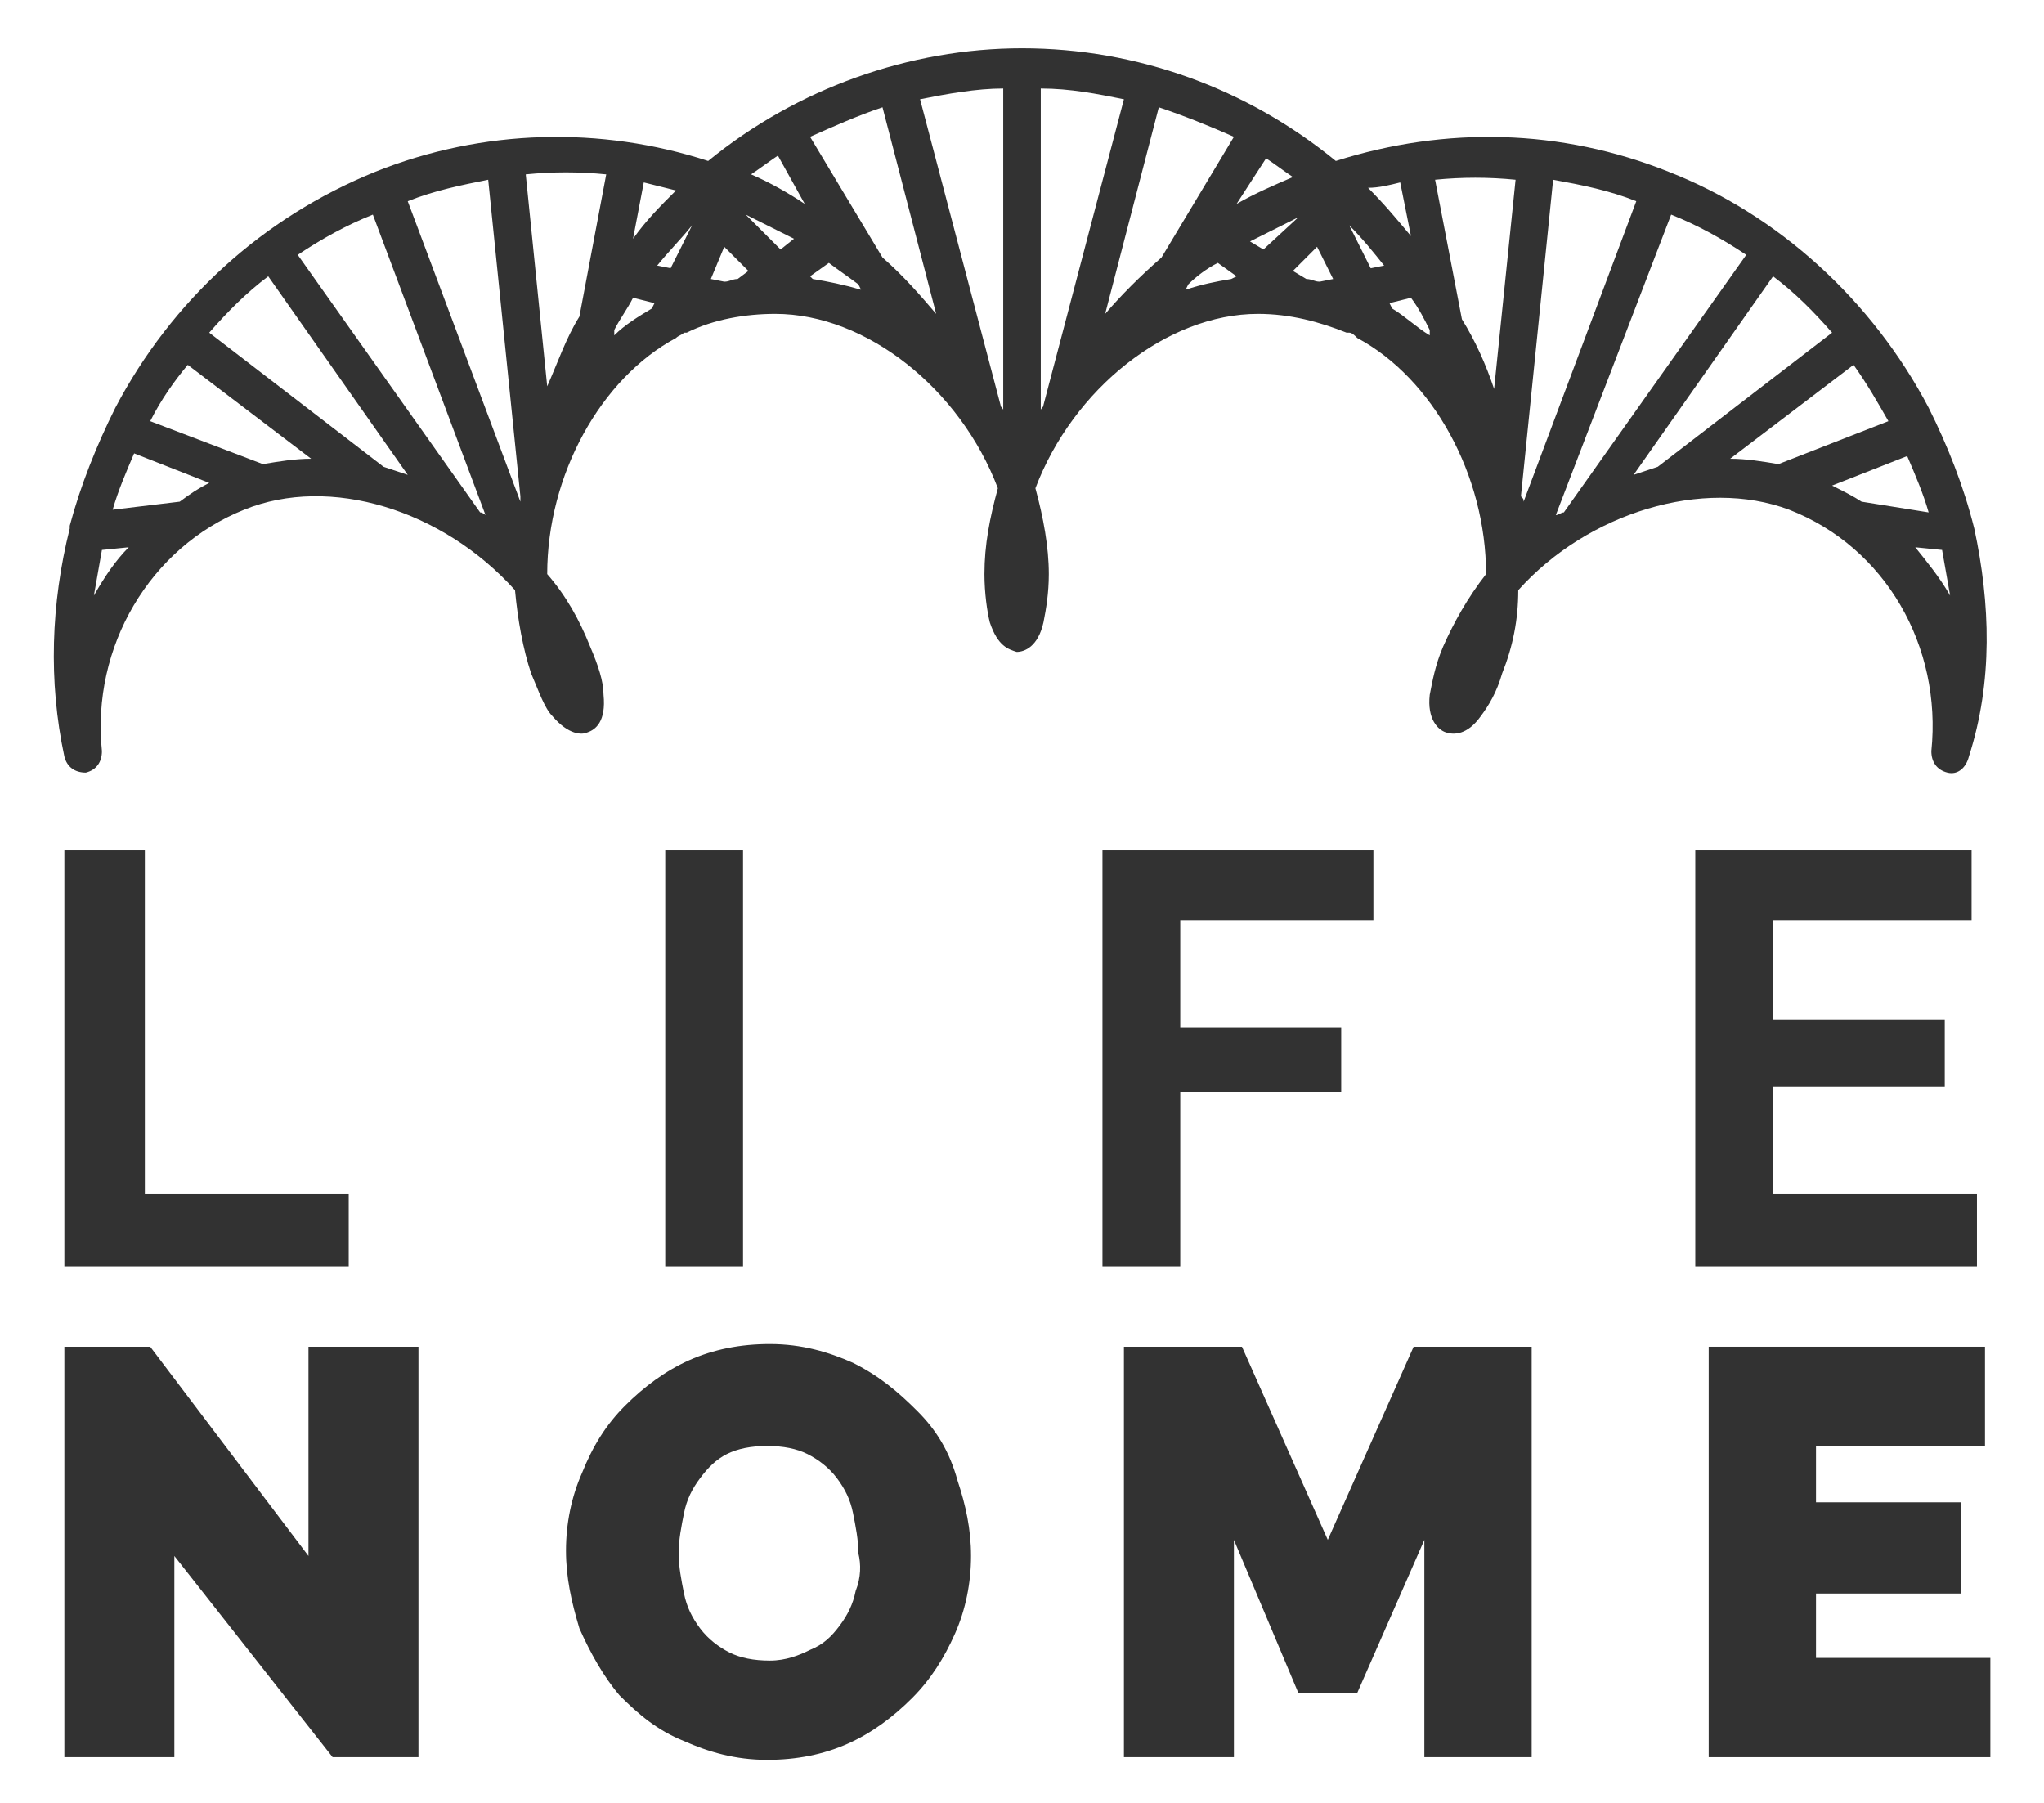
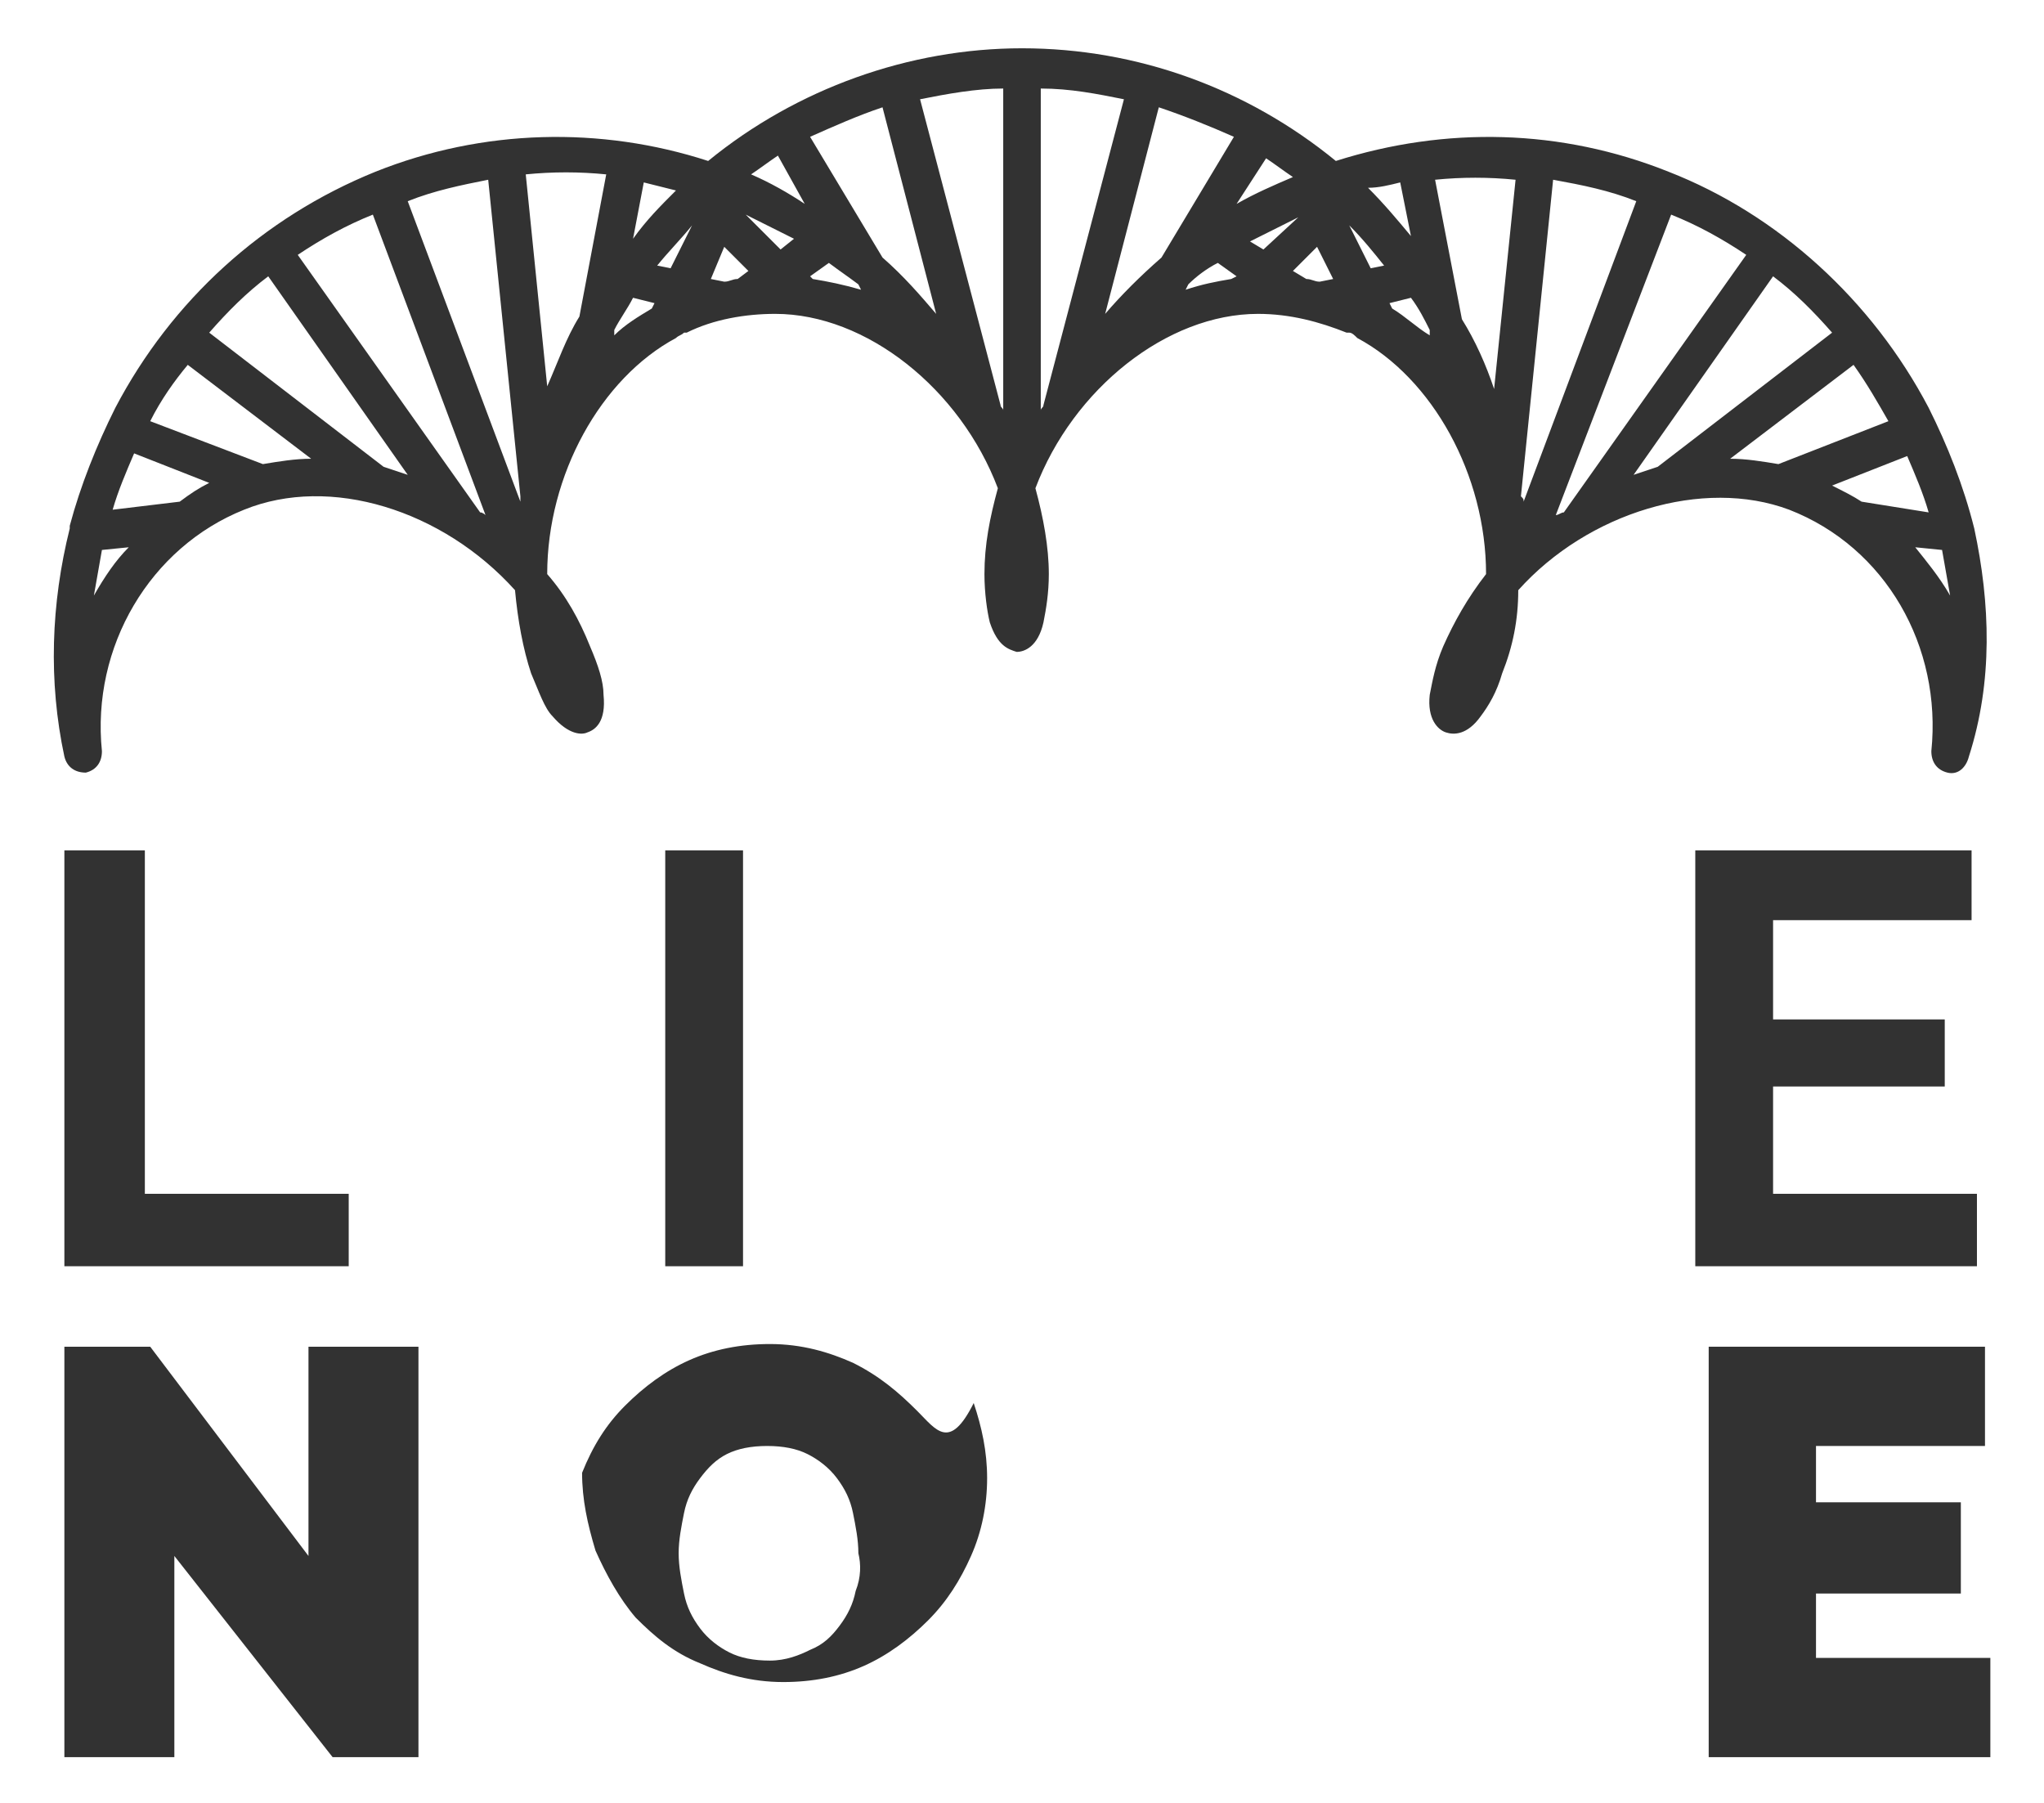
<svg xmlns="http://www.w3.org/2000/svg" version="1.1" x="0px" y="0px" viewBox="0 0 76.2 67.2" enable-background="new 0 0 76.2 67.2" xml:space="preserve">
  <polygon fill="#323232" points="11.5,50.2 11.5,58 5.6,50.2 2.4,50.2 2.4,65.5 6.5,65.5 6.5,58 12.4,65.5 15.6,65.5 15.6,50.2 " />
  <g>
-     <path fill="#323232" d="M34.2,52.6c-0.7-0.7-1.4-1.3-2.4-1.8c-0.9-0.4-1.9-0.7-3.1-0.7c-1.1,0-2.1,0.2-3,0.6   c-0.9,0.4-1.7,1-2.4,1.7c-0.7,0.7-1.2,1.5-1.6,2.5c-0.4,0.9-0.6,1.9-0.6,2.9c0,1,0.2,1.9,0.5,2.9c0.4,0.9,0.9,1.8,1.5,2.5   c0.7,0.7,1.4,1.3,2.4,1.7c0.9,0.4,1.9,0.7,3.1,0.7c1.1,0,2.1-0.2,3-0.6c0.9-0.4,1.7-1,2.4-1.7c0.7-0.7,1.2-1.5,1.6-2.4   c0.4-0.9,0.6-1.9,0.6-2.9c0-1-0.2-1.9-0.5-2.8C35.4,54.1,34.9,53.3,34.2,52.6 M31.9,59.3c-0.1,0.5-0.3,0.9-0.6,1.3   c-0.3,0.4-0.6,0.7-1.1,0.9c-0.4,0.2-0.9,0.4-1.5,0.4c-0.6,0-1.1-0.1-1.5-0.3c-0.4-0.2-0.8-0.5-1.1-0.9c-0.3-0.4-0.5-0.8-0.6-1.3   c-0.1-0.5-0.2-1-0.2-1.5c0-0.5,0.1-1,0.2-1.5c0.1-0.5,0.3-0.9,0.6-1.3c0.3-0.4,0.6-0.7,1-0.9s0.9-0.3,1.5-0.3   c0.6,0,1.1,0.1,1.5,0.3c0.4,0.2,0.8,0.5,1.1,0.9s0.5,0.8,0.6,1.3c0.1,0.5,0.2,1,0.2,1.5C32.1,58.3,32.1,58.8,31.9,59.3" />
+     <path fill="#323232" d="M34.2,52.6c-0.7-0.7-1.4-1.3-2.4-1.8c-0.9-0.4-1.9-0.7-3.1-0.7c-1.1,0-2.1,0.2-3,0.6   c-0.9,0.4-1.7,1-2.4,1.7c-0.7,0.7-1.2,1.5-1.6,2.5c0,1,0.2,1.9,0.5,2.9c0.4,0.9,0.9,1.8,1.5,2.5   c0.7,0.7,1.4,1.3,2.4,1.7c0.9,0.4,1.9,0.7,3.1,0.7c1.1,0,2.1-0.2,3-0.6c0.9-0.4,1.7-1,2.4-1.7c0.7-0.7,1.2-1.5,1.6-2.4   c0.4-0.9,0.6-1.9,0.6-2.9c0-1-0.2-1.9-0.5-2.8C35.4,54.1,34.9,53.3,34.2,52.6 M31.9,59.3c-0.1,0.5-0.3,0.9-0.6,1.3   c-0.3,0.4-0.6,0.7-1.1,0.9c-0.4,0.2-0.9,0.4-1.5,0.4c-0.6,0-1.1-0.1-1.5-0.3c-0.4-0.2-0.8-0.5-1.1-0.9c-0.3-0.4-0.5-0.8-0.6-1.3   c-0.1-0.5-0.2-1-0.2-1.5c0-0.5,0.1-1,0.2-1.5c0.1-0.5,0.3-0.9,0.6-1.3c0.3-0.4,0.6-0.7,1-0.9s0.9-0.3,1.5-0.3   c0.6,0,1.1,0.1,1.5,0.3c0.4,0.2,0.8,0.5,1.1,0.9s0.5,0.8,0.6,1.3c0.1,0.5,0.2,1,0.2,1.5C32.1,58.3,32.1,58.8,31.9,59.3" />
  </g>
-   <polygon fill="#323232" points="52.7,50.2 49.5,57.4 46.3,50.2 41.9,50.2 41.9,65.5 46,65.5 46,57.4 48.4,63.1 50.6,63.1 53.1,57.4  53.1,65.5 57.1,65.5 57.1,50.2 " />
  <polygon fill="#323232" points="63.7,50.2 63.7,65.5 74.2,65.5 74.2,61.8 67.7,61.8 67.7,59.4 73.1,59.4 73.1,56 67.7,56 67.7,53.9  74,53.9 74,50.2 " />
  <g>
    <path fill="#323232" d="M73.6,19.7C73.6,19.7,73.6,19.7,73.6,19.7c-0.4-1.6-1-3.1-1.7-4.5c-2.1-4-5.6-7.2-9.7-8.8c0,0,0,0,0,0   c0,0,0,0,0,0v0c-4-1.6-8.3-1.7-12.4-0.4c-3.3-2.7-7.4-4.2-11.7-4.2v0c0,0,0,0,0,0h0c-4.2,0-8.4,1.5-11.7,4.2   C22.4,4.7,18,4.8,14,6.4v0c0,0,0,0,0,0c0,0,0,0,0,0c-4.2,1.7-7.6,4.8-9.7,8.8c-0.7,1.4-1.3,2.9-1.7,4.4c0,0,0,0,0,0.1   c-0.7,2.8-0.8,5.7-0.2,8.5c0.1,0.4,0.4,0.6,0.8,0.6c0.4-0.1,0.6-0.4,0.6-0.8c-0.4-3.9,1.8-7.6,5.3-9c3.2-1.3,7.4,0,10.1,3   c0.1,1.1,0.3,2.2,0.6,3.1c0.3,0.7,0.5,1.3,0.8,1.6c0.6,0.7,1.1,0.7,1.3,0.6l0,0c0,0,0,0,0,0c0,0,0,0,0,0h0c0.3-0.1,0.7-0.4,0.6-1.4   c0-0.5-0.2-1.1-0.5-1.8c-0.4-1-0.9-1.9-1.6-2.7c0-3.7,2-7.3,4.8-8.8c0.1-0.1,0.2-0.1,0.3-0.2c0,0,0.1,0,0.1,0   c1-0.5,2.2-0.7,3.3-0.7h0c3.4,0,6.9,2.8,8.3,6.5c-0.3,1.1-0.5,2.1-0.5,3.2c0,0.7,0.1,1.4,0.2,1.8c0.3,0.9,0.7,1,1,1.1v0   c0,0,0,0,0,0c0,0,0,0,0,0v0c0.3,0,0.8-0.2,1-1.1c0.1-0.5,0.2-1.1,0.2-1.8c0-1-0.2-2.1-0.5-3.2c1.4-3.7,4.9-6.5,8.3-6.5h0   c1.2,0,2.3,0.3,3.3,0.7c0,0,0.1,0,0.1,0c0.1,0,0.2,0.1,0.3,0.2c2.8,1.5,4.8,5.1,4.8,8.8c-0.7,0.9-1.2,1.8-1.6,2.7   c-0.3,0.7-0.4,1.3-0.5,1.8c-0.1,0.9,0.3,1.3,0.6,1.4c0,0,0,0,0,0c0,0,0,0,0,0l0,0c0.3,0.1,0.8,0.1,1.3-0.6c0.3-0.4,0.6-0.9,0.8-1.6   c0.4-1,0.6-2,0.6-3.1c2.6-2.9,6.9-4.2,10.1-3c3.6,1.4,5.7,5.1,5.3,9c0,0.4,0.2,0.7,0.6,0.8c0.4,0.1,0.7-0.2,0.8-0.6   C74.3,25.4,74.2,22.5,73.6,19.7 M24,6.8c0.4,0.1,0.8,0.2,1.2,0.3c-0.6,0.6-1.1,1.1-1.6,1.8L24,6.8z M3.5,22.2   c0.1-0.6,0.2-1.1,0.3-1.7l1-0.1C4.3,20.9,3.9,21.5,3.5,22.2 M6.7,18.7L4.2,19c0.2-0.7,0.5-1.4,0.8-2.1L7.8,18   C7.4,18.2,7.1,18.4,6.7,18.7 M9.8,17.3L9.8,17.3l-4.2-1.6C6,14.9,6.5,14.2,7,13.6l4.6,3.5C11,17.1,10.4,17.2,9.8,17.3 M14.3,17.4   l-6.5-5c0.7-0.8,1.4-1.5,2.2-2.1l5.2,7.4C14.9,17.6,14.6,17.5,14.3,17.4 M17.9,19.1l-6.8-9.6C12,8.9,12.9,8.4,13.9,8l4.2,11.2   C18.1,19.2,18,19.1,17.9,19.1 M19.4,18.7L15.2,7.5c1-0.4,2-0.6,3-0.8l1.2,11.8C19.4,18.6,19.4,18.6,19.4,18.7 M21.6,11.8   c-0.5,0.8-0.8,1.7-1.2,2.6l-0.8-7.9c1-0.1,2-0.1,3,0L21.6,11.8z M24.3,11.5c-0.5,0.3-1,0.6-1.4,1l0-0.2c0.2-0.4,0.5-0.8,0.7-1.2   l0.8,0.2L24.3,11.5z M25,10l-0.5-0.1c0.4-0.5,0.9-1,1.3-1.5L25,10z M27.5,10.4c-0.2,0-0.3,0.1-0.5,0.1l-0.5-0.1L27,9.2l0.9,0.9   L27.5,10.4z M29.1,9.3L27.8,8c0.6,0.3,1.2,0.6,1.8,0.9L29.1,9.3z M28,6.5c0.3-0.2,0.7-0.5,1-0.7L30,7.6C29.4,7.2,28.7,6.8,28,6.5    M30.3,10.4l-0.1-0.1l0.7-0.5c0.4,0.3,0.7,0.5,1.1,0.8l0.1,0.2C31.4,10.6,30.9,10.5,30.3,10.4 M32.9,9.6l-2.7-4.5   C31.1,4.7,32,4.3,32.9,4l2,7.7C34.3,11,33.7,10.3,32.9,9.6 M37.4,15.3c0-0.1-0.1-0.1-0.1-0.2l-3-11.4c1-0.2,2.1-0.4,3.1-0.4V15.3z    M38.9,15.1c0,0.1-0.1,0.1-0.1,0.2v-12c1.1,0,2.1,0.2,3.1,0.4L38.9,15.1z M41.2,11.7l2-7.7c0.9,0.3,1.9,0.7,2.8,1.1l-2.7,4.5   C42.5,10.3,41.8,11,41.2,11.7 M45.9,10.4c-0.6,0.1-1.1,0.2-1.7,0.4l0.1-0.2c0.3-0.3,0.7-0.6,1.1-0.8l0.7,0.5L45.9,10.4z M47.2,5.9   c0.3,0.2,0.7,0.5,1,0.7c-0.7,0.3-1.4,0.6-2.1,1L47.2,5.9z M47.1,9.3l-0.5-0.3c0.6-0.3,1.2-0.6,1.8-0.9L47.1,9.3z M49.2,10.5   c-0.2,0-0.3-0.1-0.5-0.1l-0.5-0.3l0.9-0.9l0.6,1.2L49.2,10.5z M52.2,6.8l0.4,2c-0.5-0.6-1-1.2-1.6-1.8C51.4,7,51.8,6.9,52.2,6.8    M51.1,10l-0.8-1.6c0.5,0.5,0.9,1,1.3,1.5L51.1,10z M51.9,11.5l-0.1-0.2l0.8-0.2c0.3,0.4,0.5,0.8,0.7,1.2l0,0.2   C52.8,12.2,52.4,11.8,51.9,11.5 M55.7,14.5c-0.3-0.9-0.7-1.8-1.2-2.6l-1-5.2c1-0.1,2-0.1,3,0L55.7,14.5z M56.8,18.7   c0-0.1,0-0.1-0.1-0.2l1.2-11.8C59,6.9,60,7.1,61,7.5L56.8,18.7z M58,19.2L62.3,8c1,0.4,1.9,0.9,2.8,1.5l-6.8,9.6   C58.2,19.1,58.1,19.2,58,19.2 M61.8,17.4c-0.3,0.1-0.6,0.2-0.9,0.3l5.2-7.4c0.8,0.6,1.5,1.3,2.2,2.1L61.8,17.4z M66.3,17.3   C66.3,17.3,66.3,17.3,66.3,17.3c-0.6-0.1-1.2-0.2-1.8-0.2l4.6-3.5c0.5,0.7,0.9,1.4,1.3,2.1L66.3,17.3z M69.4,18.7   c-0.3-0.2-0.7-0.4-1.1-0.6l2.8-1.1c0.3,0.7,0.6,1.4,0.8,2.1L69.4,18.7z M71.4,20.4l1,0.1c0.1,0.6,0.2,1.1,0.3,1.7   C72.3,21.5,71.8,20.9,71.4,20.4" />
  </g>
  <polygon fill="#323232" points="2.4,31.7 2.4,47.2 13,47.2 13,44.5 5.4,44.5 5.4,31.7 " />
  <rect x="24.8" y="31.7" fill="#323232" width="2.9" height="15.5" />
-   <polygon fill="#323232" points="41.1,47.2 44,47.2 44,40.7 50,40.7 50,38.3 44,38.3 44,34.3 51.2,34.3 51.2,31.7 41.1,31.7 " />
  <polygon fill="#323232" points="66.1,44.5 66.1,40.5 72.5,40.5 72.5,38 66.1,38 66.1,34.3 73.5,34.3 73.5,31.7 63.2,31.7 63.2,47.2  73.7,47.2 73.7,44.5 " />
</svg>